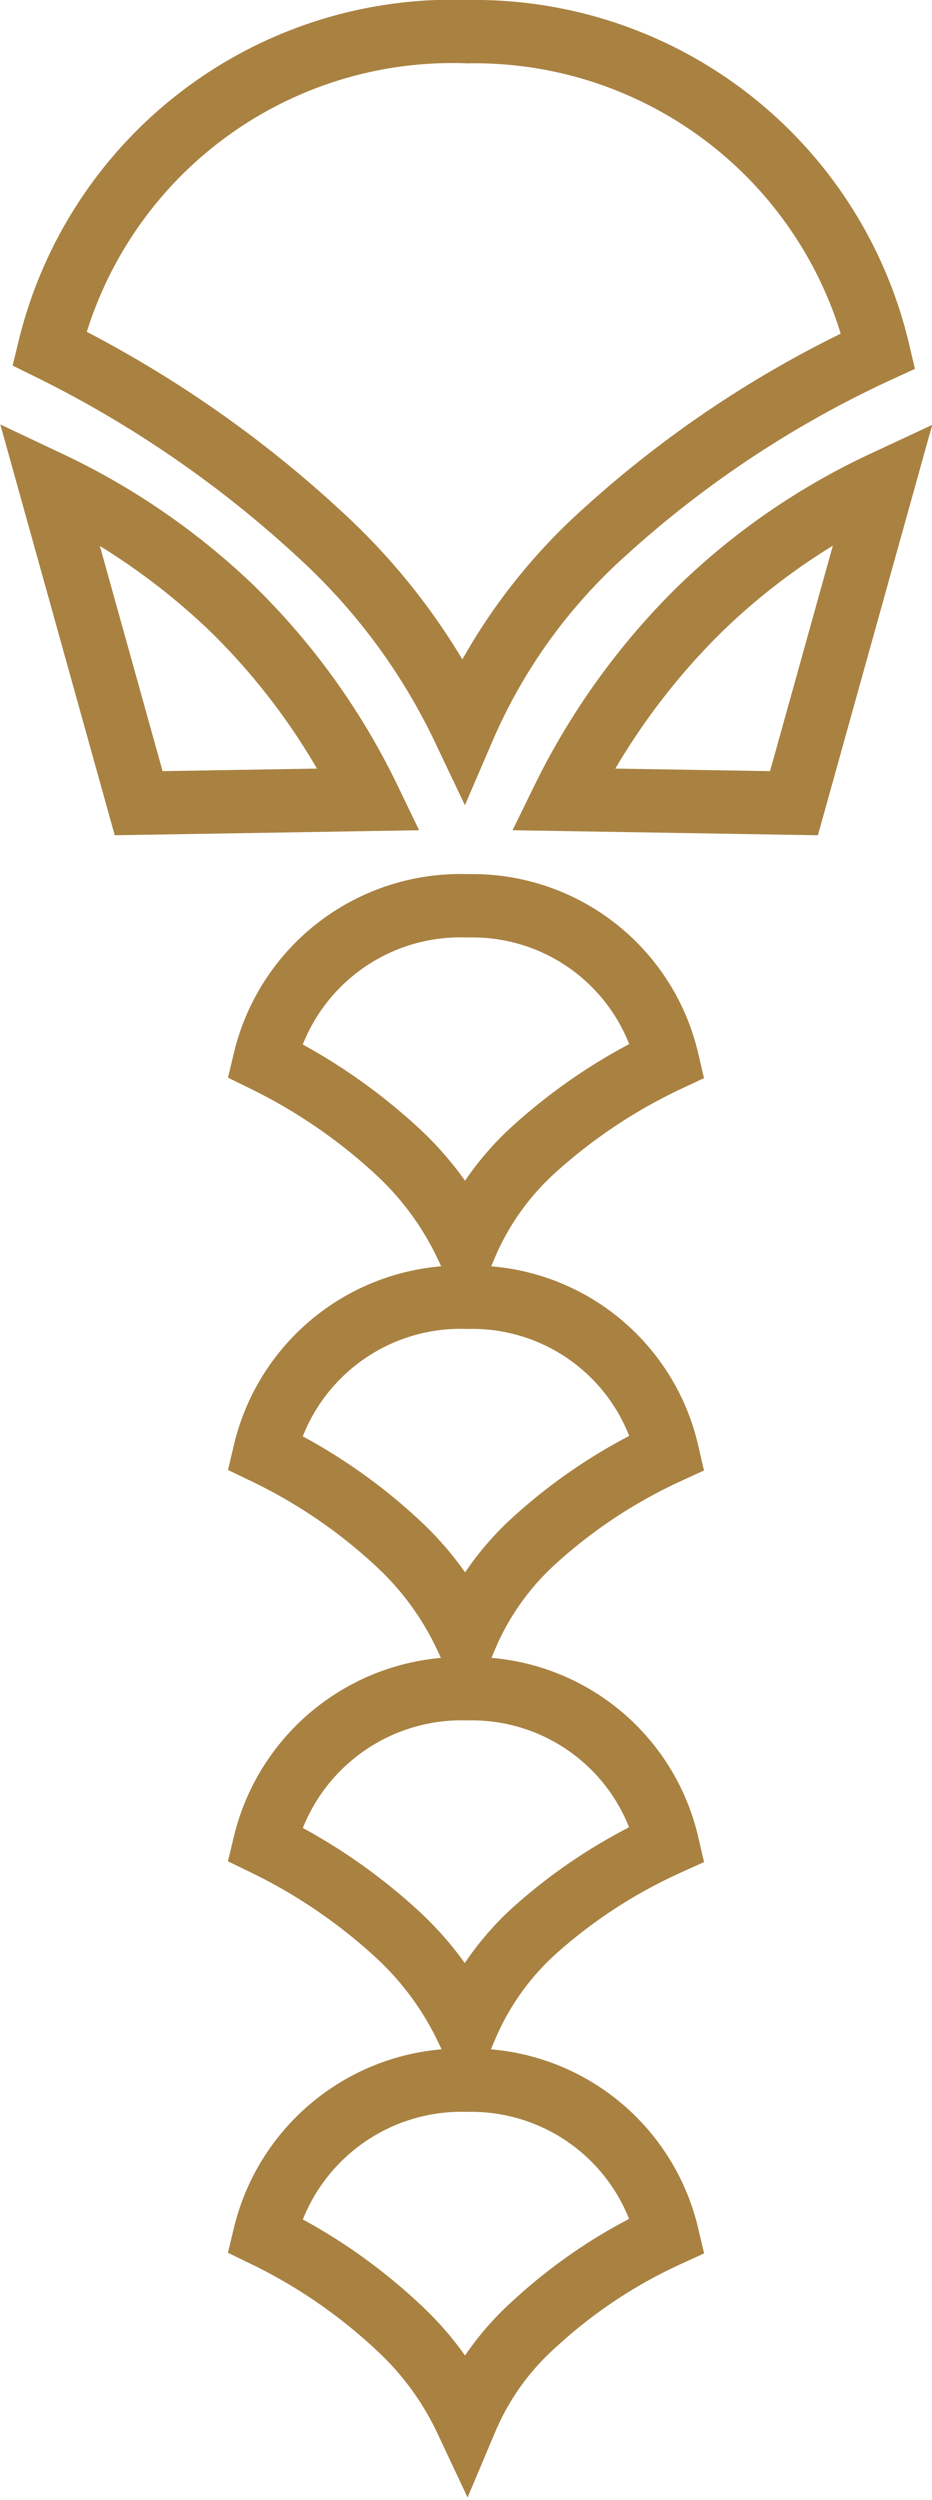
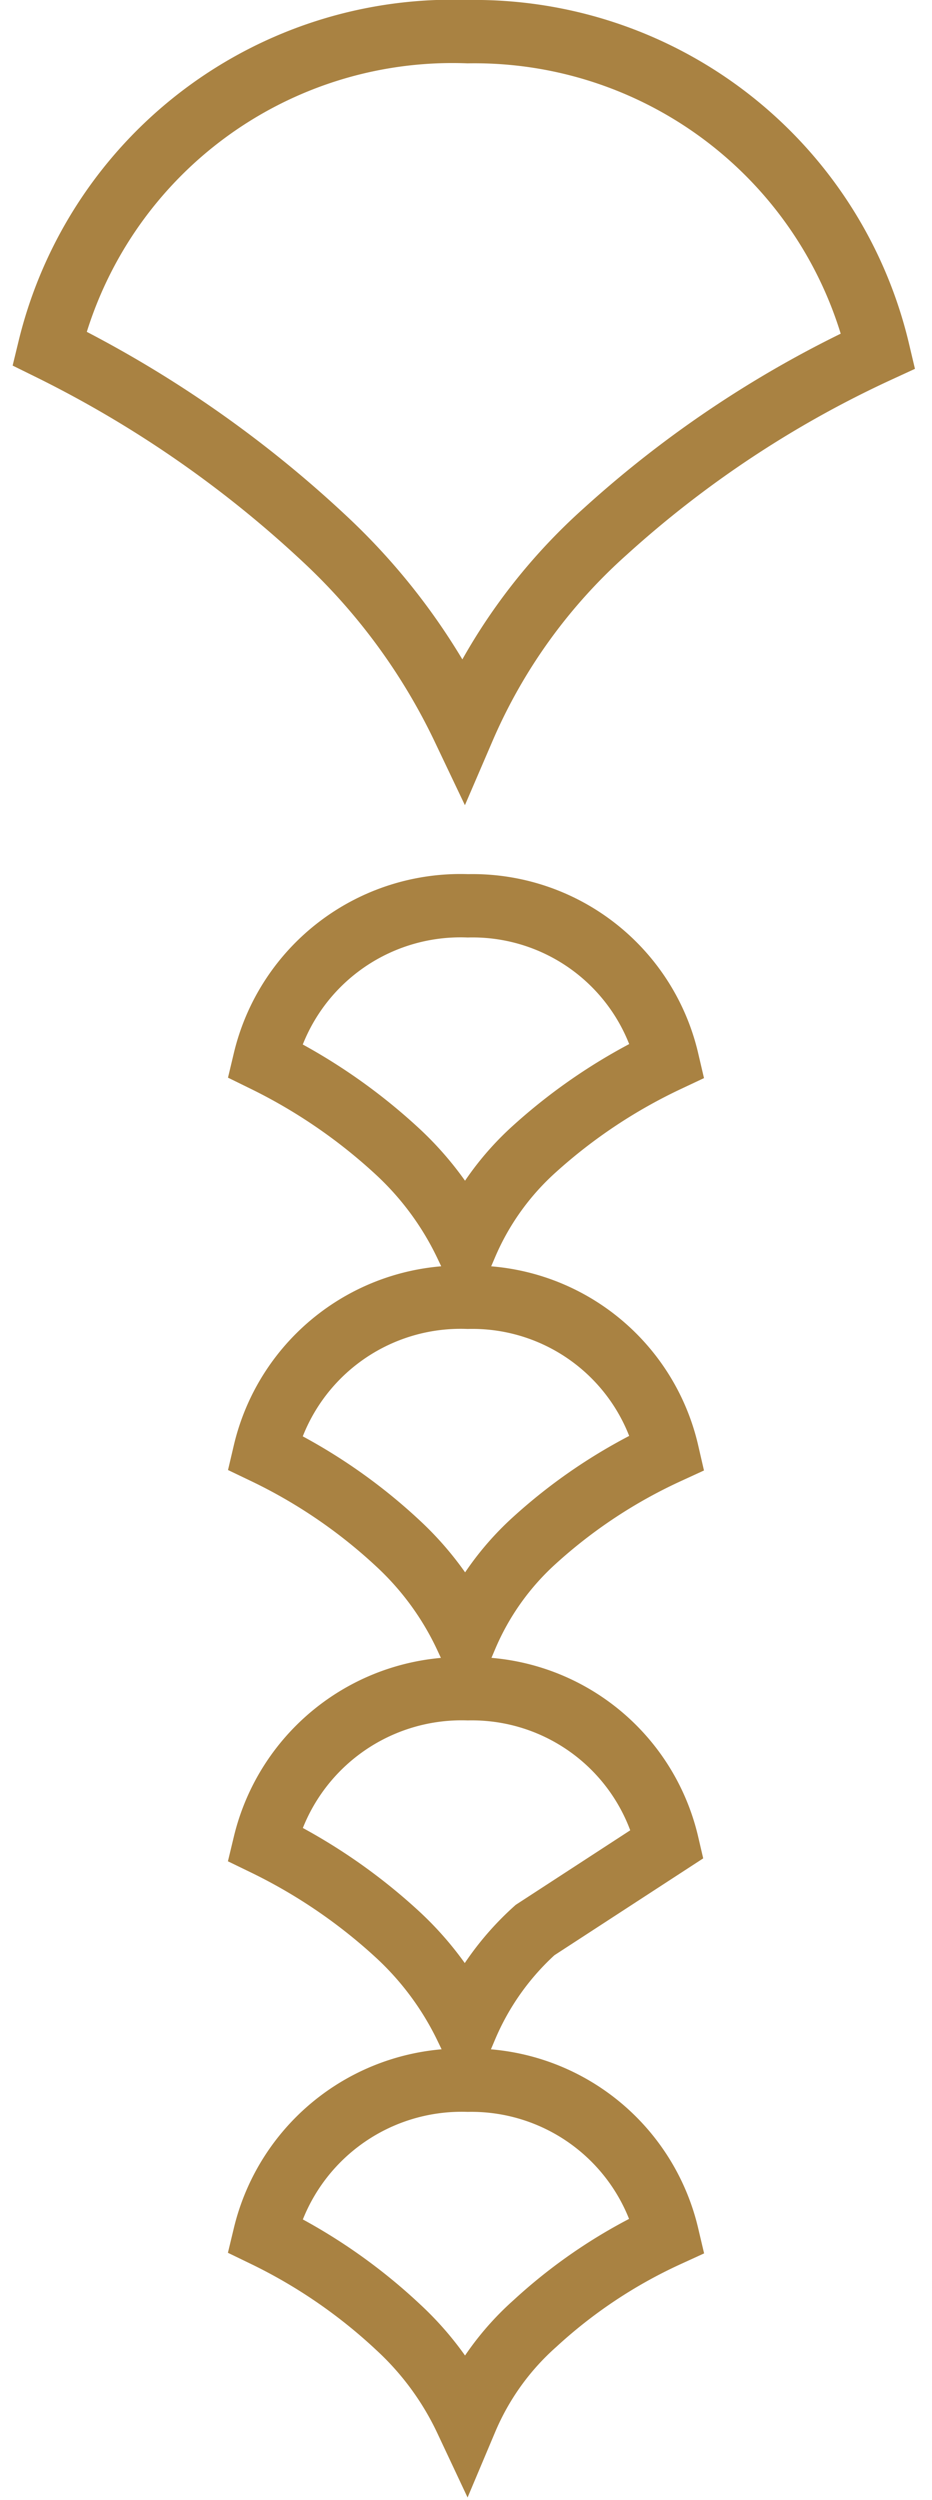
<svg xmlns="http://www.w3.org/2000/svg" viewBox="0 0 14.72 39.47">
  <defs>
    <style>.cls-1{fill:none;stroke:#a98242;stroke-miterlimit:10;}</style>
  </defs>
  <g id="Layer_2" data-name="Layer 2">
    <g id="Layer_1-2" data-name="Layer 1">
      <path class="cls-1" d="M10.54,16.74A3.16,3.16,0,0,0,7.39,14.3a3.18,3.18,0,0,0-3.21,2.44,8.78,8.78,0,0,1,2.11,1.45,4.84,4.84,0,0,1,1.07,1.46,4.31,4.31,0,0,1,1.09-1.52A8.58,8.58,0,0,1,10.54,16.74Z" />
      <path class="cls-1" d="M10.54,22.93a3.16,3.16,0,0,0-3.15-2.45,3.18,3.18,0,0,0-3.21,2.45,8.43,8.43,0,0,1,2.11,1.44,4.74,4.74,0,0,1,1.07,1.47,4.33,4.33,0,0,1,1.09-1.53A8.23,8.23,0,0,1,10.54,22.93Z" />
-       <path class="cls-1" d="M10.54,29.11a3.17,3.17,0,0,0-3.15-2.45,3.2,3.2,0,0,0-3.21,2.45,8.71,8.71,0,0,1,2.11,1.44A4.86,4.86,0,0,1,7.36,32a4.33,4.33,0,0,1,1.09-1.53A8.23,8.23,0,0,1,10.54,29.11Z" />
+       <path class="cls-1" d="M10.54,29.11a3.17,3.17,0,0,0-3.15-2.45,3.2,3.2,0,0,0-3.21,2.45,8.71,8.71,0,0,1,2.11,1.44A4.86,4.86,0,0,1,7.36,32a4.33,4.33,0,0,1,1.09-1.53Z" />
      <path class="cls-1" d="M10.54,35.29a3.18,3.18,0,0,0-3.15-2.45,3.2,3.2,0,0,0-3.21,2.45,8.5,8.5,0,0,1,2.11,1.45A4.72,4.72,0,0,1,7.36,38.2a4.23,4.23,0,0,1,1.09-1.52A8,8,0,0,1,10.54,35.29Z" />
      <path class="cls-1" d="M13.87,5.54A6.55,6.55,0,0,0,7.39.5a6.55,6.55,0,0,0-6.61,5,18,18,0,0,1,4.34,3,9.92,9.92,0,0,1,2.2,3A8.87,8.87,0,0,1,9.56,8.39,17,17,0,0,1,13.87,5.54Z" />
-       <path class="cls-1" d="M8.89,12.62a11,11,0,0,1,2.16-3,10.58,10.58,0,0,1,2.9-2l-1.41,5.06Z" />
-       <path class="cls-1" d="M5.83,12.62a10.74,10.74,0,0,0-2.15-3,10.88,10.88,0,0,0-2.9-2l1.41,5.06Z" />
    </g>
  </g>
</svg>